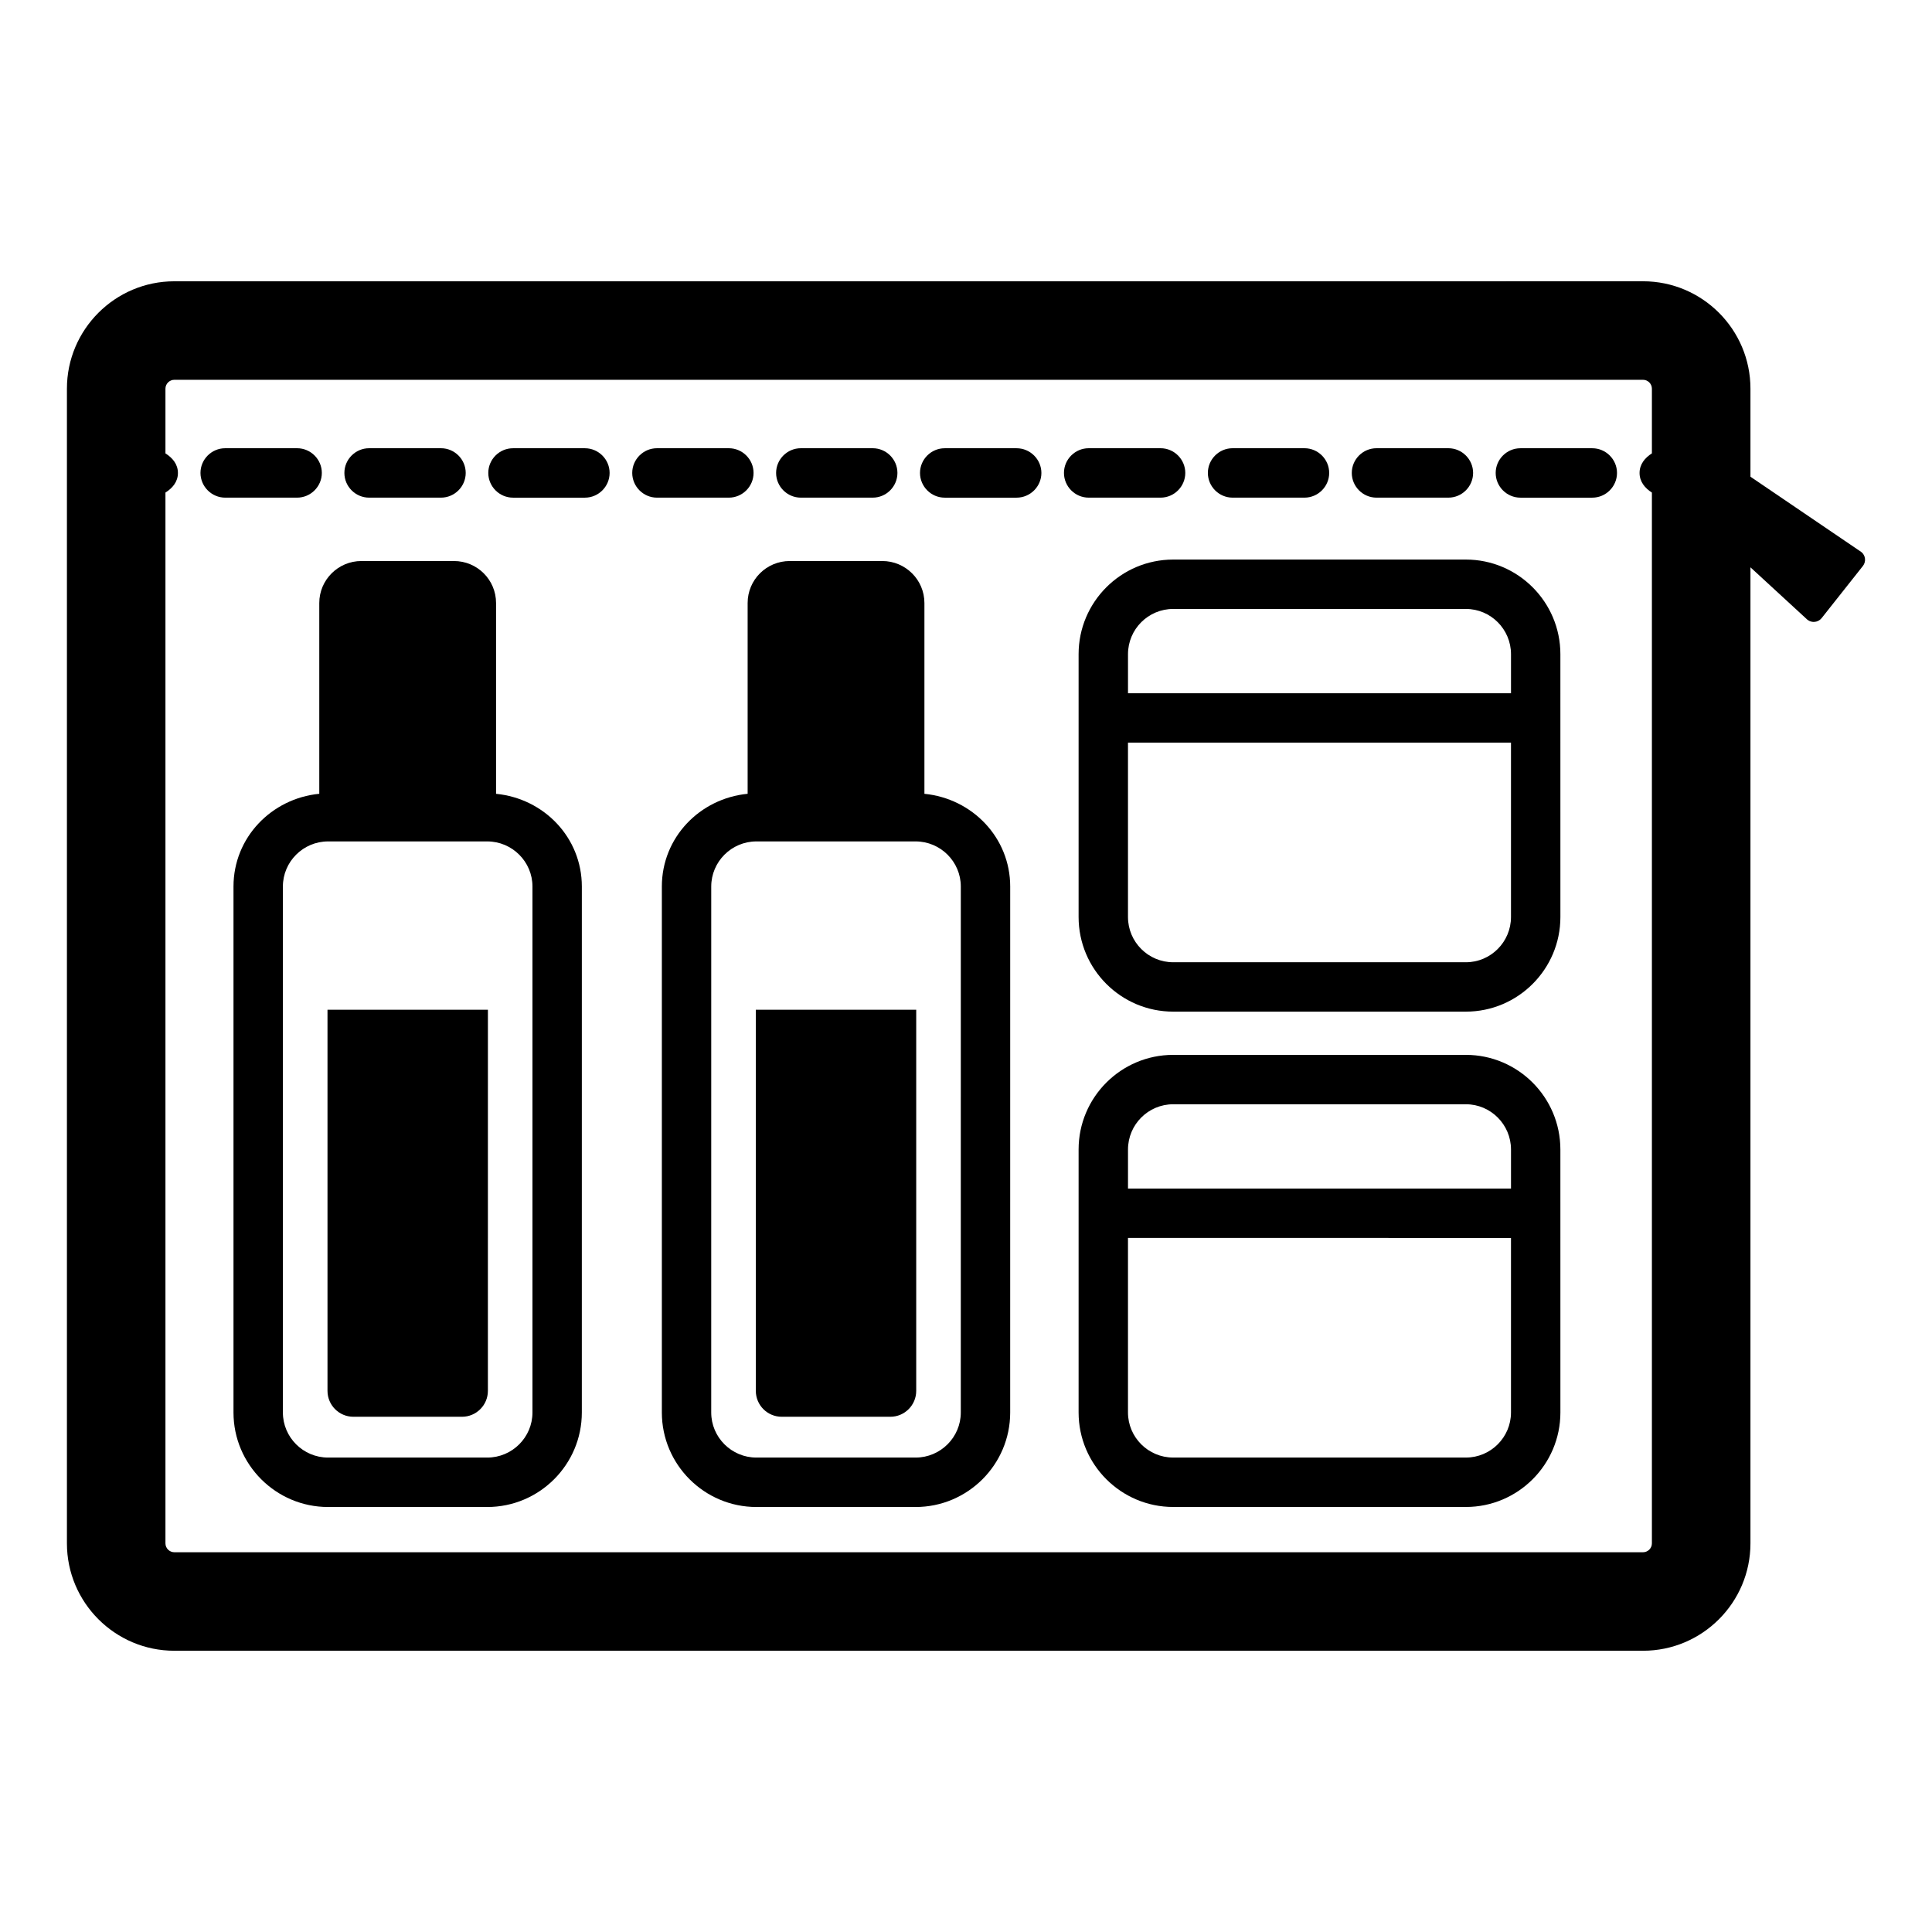
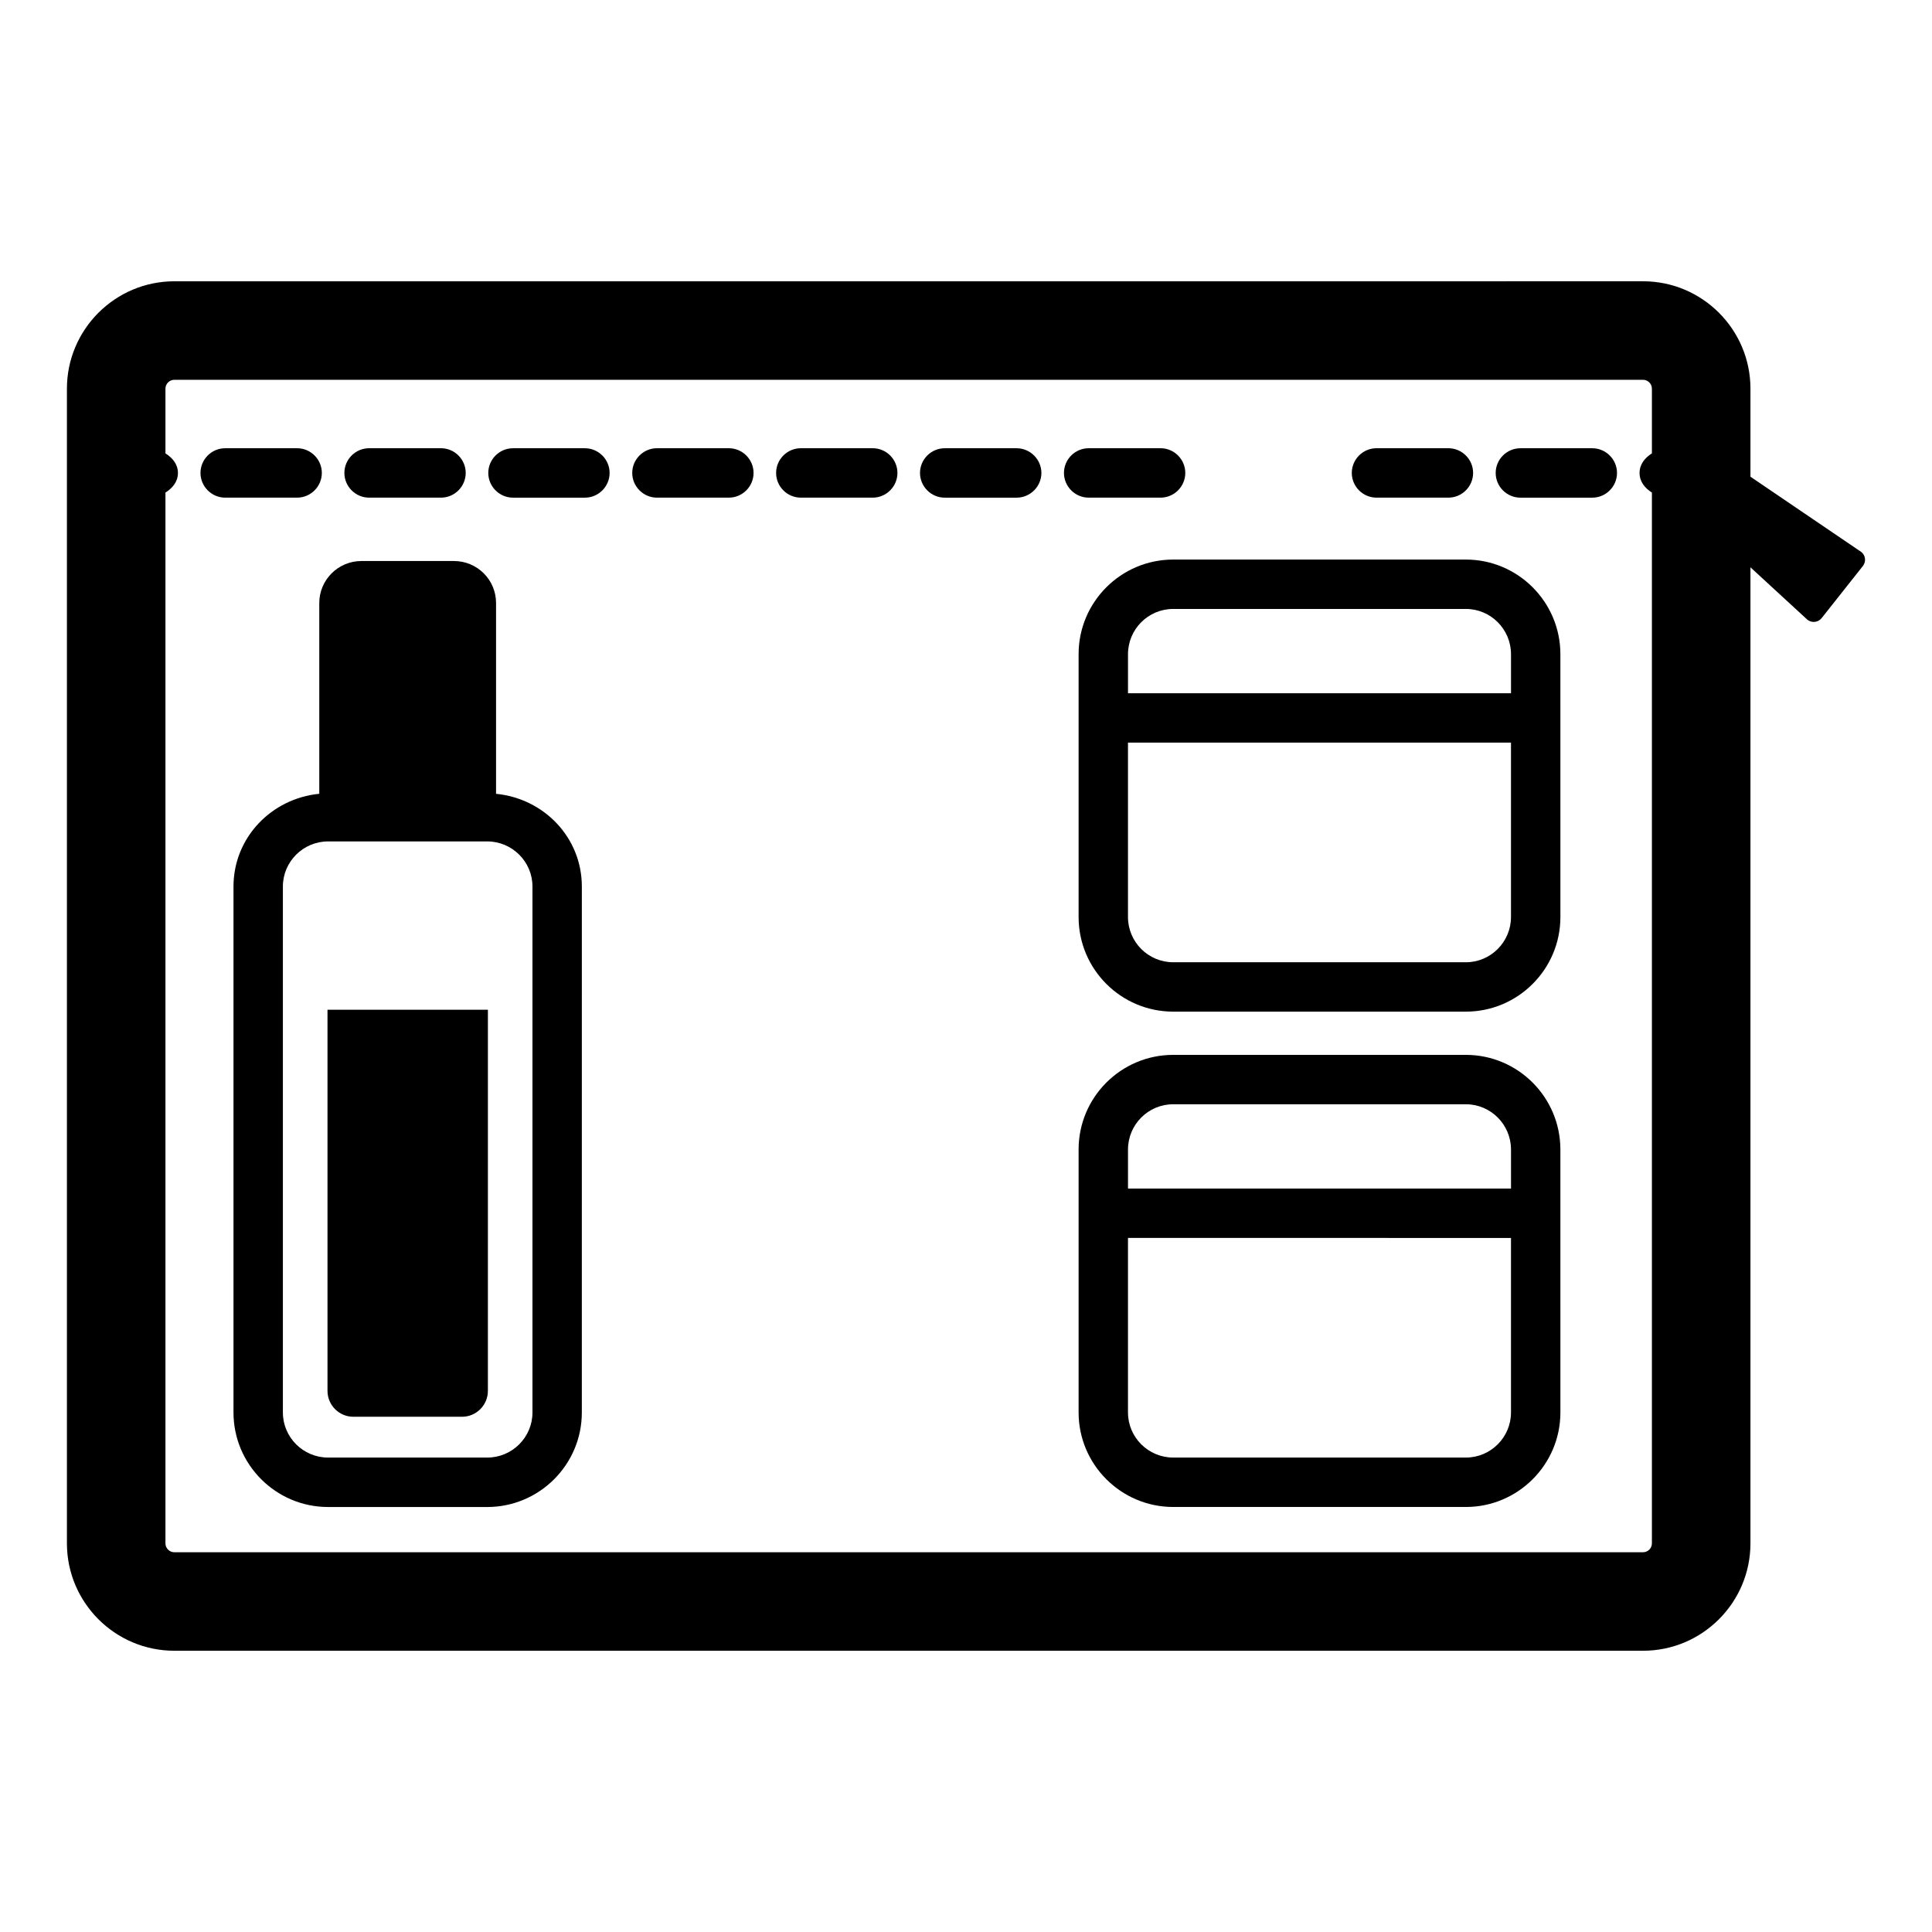
<svg xmlns="http://www.w3.org/2000/svg" fill="#000000" width="800px" height="800px" version="1.1" viewBox="144 144 512 512">
  <g>
    <path d="m241.81 275.88h19.066c3.594 0 6.543-2.949 6.543-6.551 0-3.594-2.957-6.543-6.543-6.543h-19.066c-3.594 0-6.543 2.949-6.543 6.543-0.004 3.602 2.949 6.551 6.543 6.551z" />
-     <path d="m470.64 275.88h19.066c3.594 0 6.543-2.949 6.543-6.551 0-3.594-2.949-6.543-6.543-6.543h-19.066c-3.594 0-6.543 2.949-6.543 6.543 0 3.602 2.957 6.551 6.543 6.551z" />
    <path d="m343.7 269.33c0-3.594-2.949-6.543-6.543-6.543h-19.066c-3.594 0-6.543 2.949-6.543 6.543 0 3.598 2.957 6.551 6.543 6.551h19.066c3.594 0 6.543-2.949 6.543-6.551z" />
    <path d="m299.01 262.79h-19.066c-3.594 0-6.543 2.949-6.543 6.543 0 3.598 2.957 6.551 6.543 6.551h19.066c3.594 0 6.543-2.949 6.543-6.551 0.008-3.586-2.949-6.543-6.543-6.543z" />
    <path d="m508.78 275.88h19.066c3.594 0 6.543-2.949 6.543-6.551 0-3.594-2.949-6.543-6.543-6.543h-19.066c-3.594 0-6.543 2.949-6.543 6.543 0 3.602 2.949 6.551 6.543 6.551z" />
    <path d="m413.42 262.79h-19.066c-3.594 0-6.543 2.949-6.543 6.543 0 3.598 2.949 6.551 6.543 6.551h19.066c3.594 0 6.562-2.949 6.562-6.551-0.004-3.586-2.969-6.543-6.562-6.543z" />
    <path d="m229.29 269.33c0-3.594-2.957-6.543-6.543-6.543h-19.074c-3.594 0-6.543 2.949-6.543 6.543 0 3.598 2.957 6.551 6.543 6.551h19.066c3.594 0 6.551-2.949 6.551-6.551z" />
    <path d="m356.22 275.88h19.066c3.594 0 6.543-2.949 6.543-6.551 0-3.594-2.949-6.543-6.543-6.543h-19.066c-3.594 0-6.543 2.949-6.543 6.543-0.004 3.602 2.949 6.551 6.543 6.551z" />
    <path d="m451.57 275.88c3.594 0 6.543-2.949 6.543-6.551 0-3.594-2.949-6.543-6.543-6.543h-19.066c-3.594 0-6.543 2.949-6.543 6.543 0 3.598 2.949 6.551 6.543 6.551z" />
    <path d="m565.98 262.79h-19.066c-3.594 0-6.543 2.949-6.543 6.543 0 3.598 2.949 6.551 6.543 6.551h19.066c3.594 0 6.543-2.949 6.543-6.551 0-3.586-2.949-6.543-6.543-6.543z" />
    <path d="m275.46 354.36v-50.551c0-6.156-4.981-11.133-11.168-11.133h-24.512c-6.156 0-11.168 4.981-11.168 11.133v50.551c-12.668 1.25-22.734 11.594-22.734 24.586v139.38c0 13.797 11.242 25.047 25.078 25.047h42.156c13.84 0 25.078-11.246 25.078-25.047l0.004-139.38c0-12.984-10.031-23.336-22.734-24.578zm9.648 163.96c0 6.582-5.367 11.953-11.992 11.953h-42.156c-6.617 0-11.992-5.367-11.992-11.953v-139.38c0-6.582 5.375-11.957 11.992-11.957h42.156c6.617 0 11.992 5.375 11.992 11.957z" />
    <path d="m230.79 512.59c0 3.773 3.055 6.867 6.863 6.867h28.777c3.805 0 6.867-3.094 6.867-6.867l0.004-101h-42.512z" />
-     <path d="m388.98 354.36v-50.551c0-6.156-5.016-11.133-11.168-11.133h-24.512c-6.188 0-11.168 4.981-11.168 11.133v50.551c-12.703 1.25-22.734 11.594-22.734 24.586v139.38c0 13.797 11.242 25.047 25.078 25.047h42.156c13.84 0 25.078-11.246 25.078-25.047l0.004-139.38c0-12.984-10.07-23.336-22.734-24.578zm9.641 163.96c0 6.582-5.375 11.953-11.992 11.953h-42.156c-6.617 0-11.992-5.367-11.992-11.953l0.004-139.38c0-6.582 5.367-11.957 11.992-11.957h42.156c6.617 0 11.992 5.375 11.992 11.957z" />
-     <path d="m344.3 512.59c0 3.773 3.055 6.867 6.867 6.867h28.777c3.805 0 6.863-3.094 6.863-6.867v-101h-42.508z" />
    <path d="m532.47 423.55h-77.551c-13.844 0-25.078 11.242-25.078 25.078v69.688c0 13.797 11.242 25.047 25.078 25.047h77.555c13.805 0 25.047-11.246 25.047-25.047l-0.004-69.68c-0.004-13.844-11.246-25.086-25.047-25.086zm-77.551 13.09h77.555c6.582 0 11.957 5.375 11.957 11.996v10.352h-101.5v-10.352c0-6.621 5.367-11.996 11.988-11.996zm77.551 93.629h-77.551c-6.621 0-11.992-5.367-11.992-11.953v-46.25l101.5 0.004v46.25c0 6.586-5.375 11.949-11.957 11.949z" />
    <path d="m532.47 292.29h-77.551c-13.844 0-25.078 11.242-25.078 25.074v69.656c0 13.84 11.242 25.074 25.078 25.074h77.555c13.805 0 25.047-11.242 25.047-25.074l-0.004-69.66c-0.004-13.832-11.246-25.07-25.047-25.07zm-77.551 13.086h77.555c6.582 0 11.957 5.375 11.957 11.992v10.355h-101.5v-10.355c0-6.617 5.367-11.992 11.988-11.992zm77.551 93.633h-77.551c-6.621 0-11.992-5.375-11.992-11.992v-46.211h101.5v46.211c0 6.617-5.375 11.992-11.957 11.992z" />
    <path d="m637.27 290.29-29.383-19.957v-23.332c0-15.691-12.77-28.461-28.461-28.461l-389.23 0.004c-15.691 0-28.461 12.77-28.461 28.461v306c0 15.691 12.77 28.461 28.461 28.461h389.23c15.691 0 28.461-12.77 28.461-28.461v-258.66l15.113 13.906c1.141 0.891 2.809 0.715 3.738-0.426l10.953-13.84c0.895-1.137 0.715-2.805-0.422-3.699zm-57.844 265.07h-389.23c-1.281 0-2.352-1.062-2.352-2.352v-278.47c1.852-1.172 3.309-2.844 3.309-5.195 0-2.344-1.461-4.019-3.309-5.195v-17.145c0-1.281 1.07-2.352 2.352-2.352h389.23c1.281 0 2.344 1.062 2.344 2.352v17.145c-1.848 1.176-3.269 2.883-3.269 5.195s1.422 4.023 3.269 5.195v278.47c0.004 1.289-1.066 2.352-2.344 2.352z" />
  </g>
</svg>